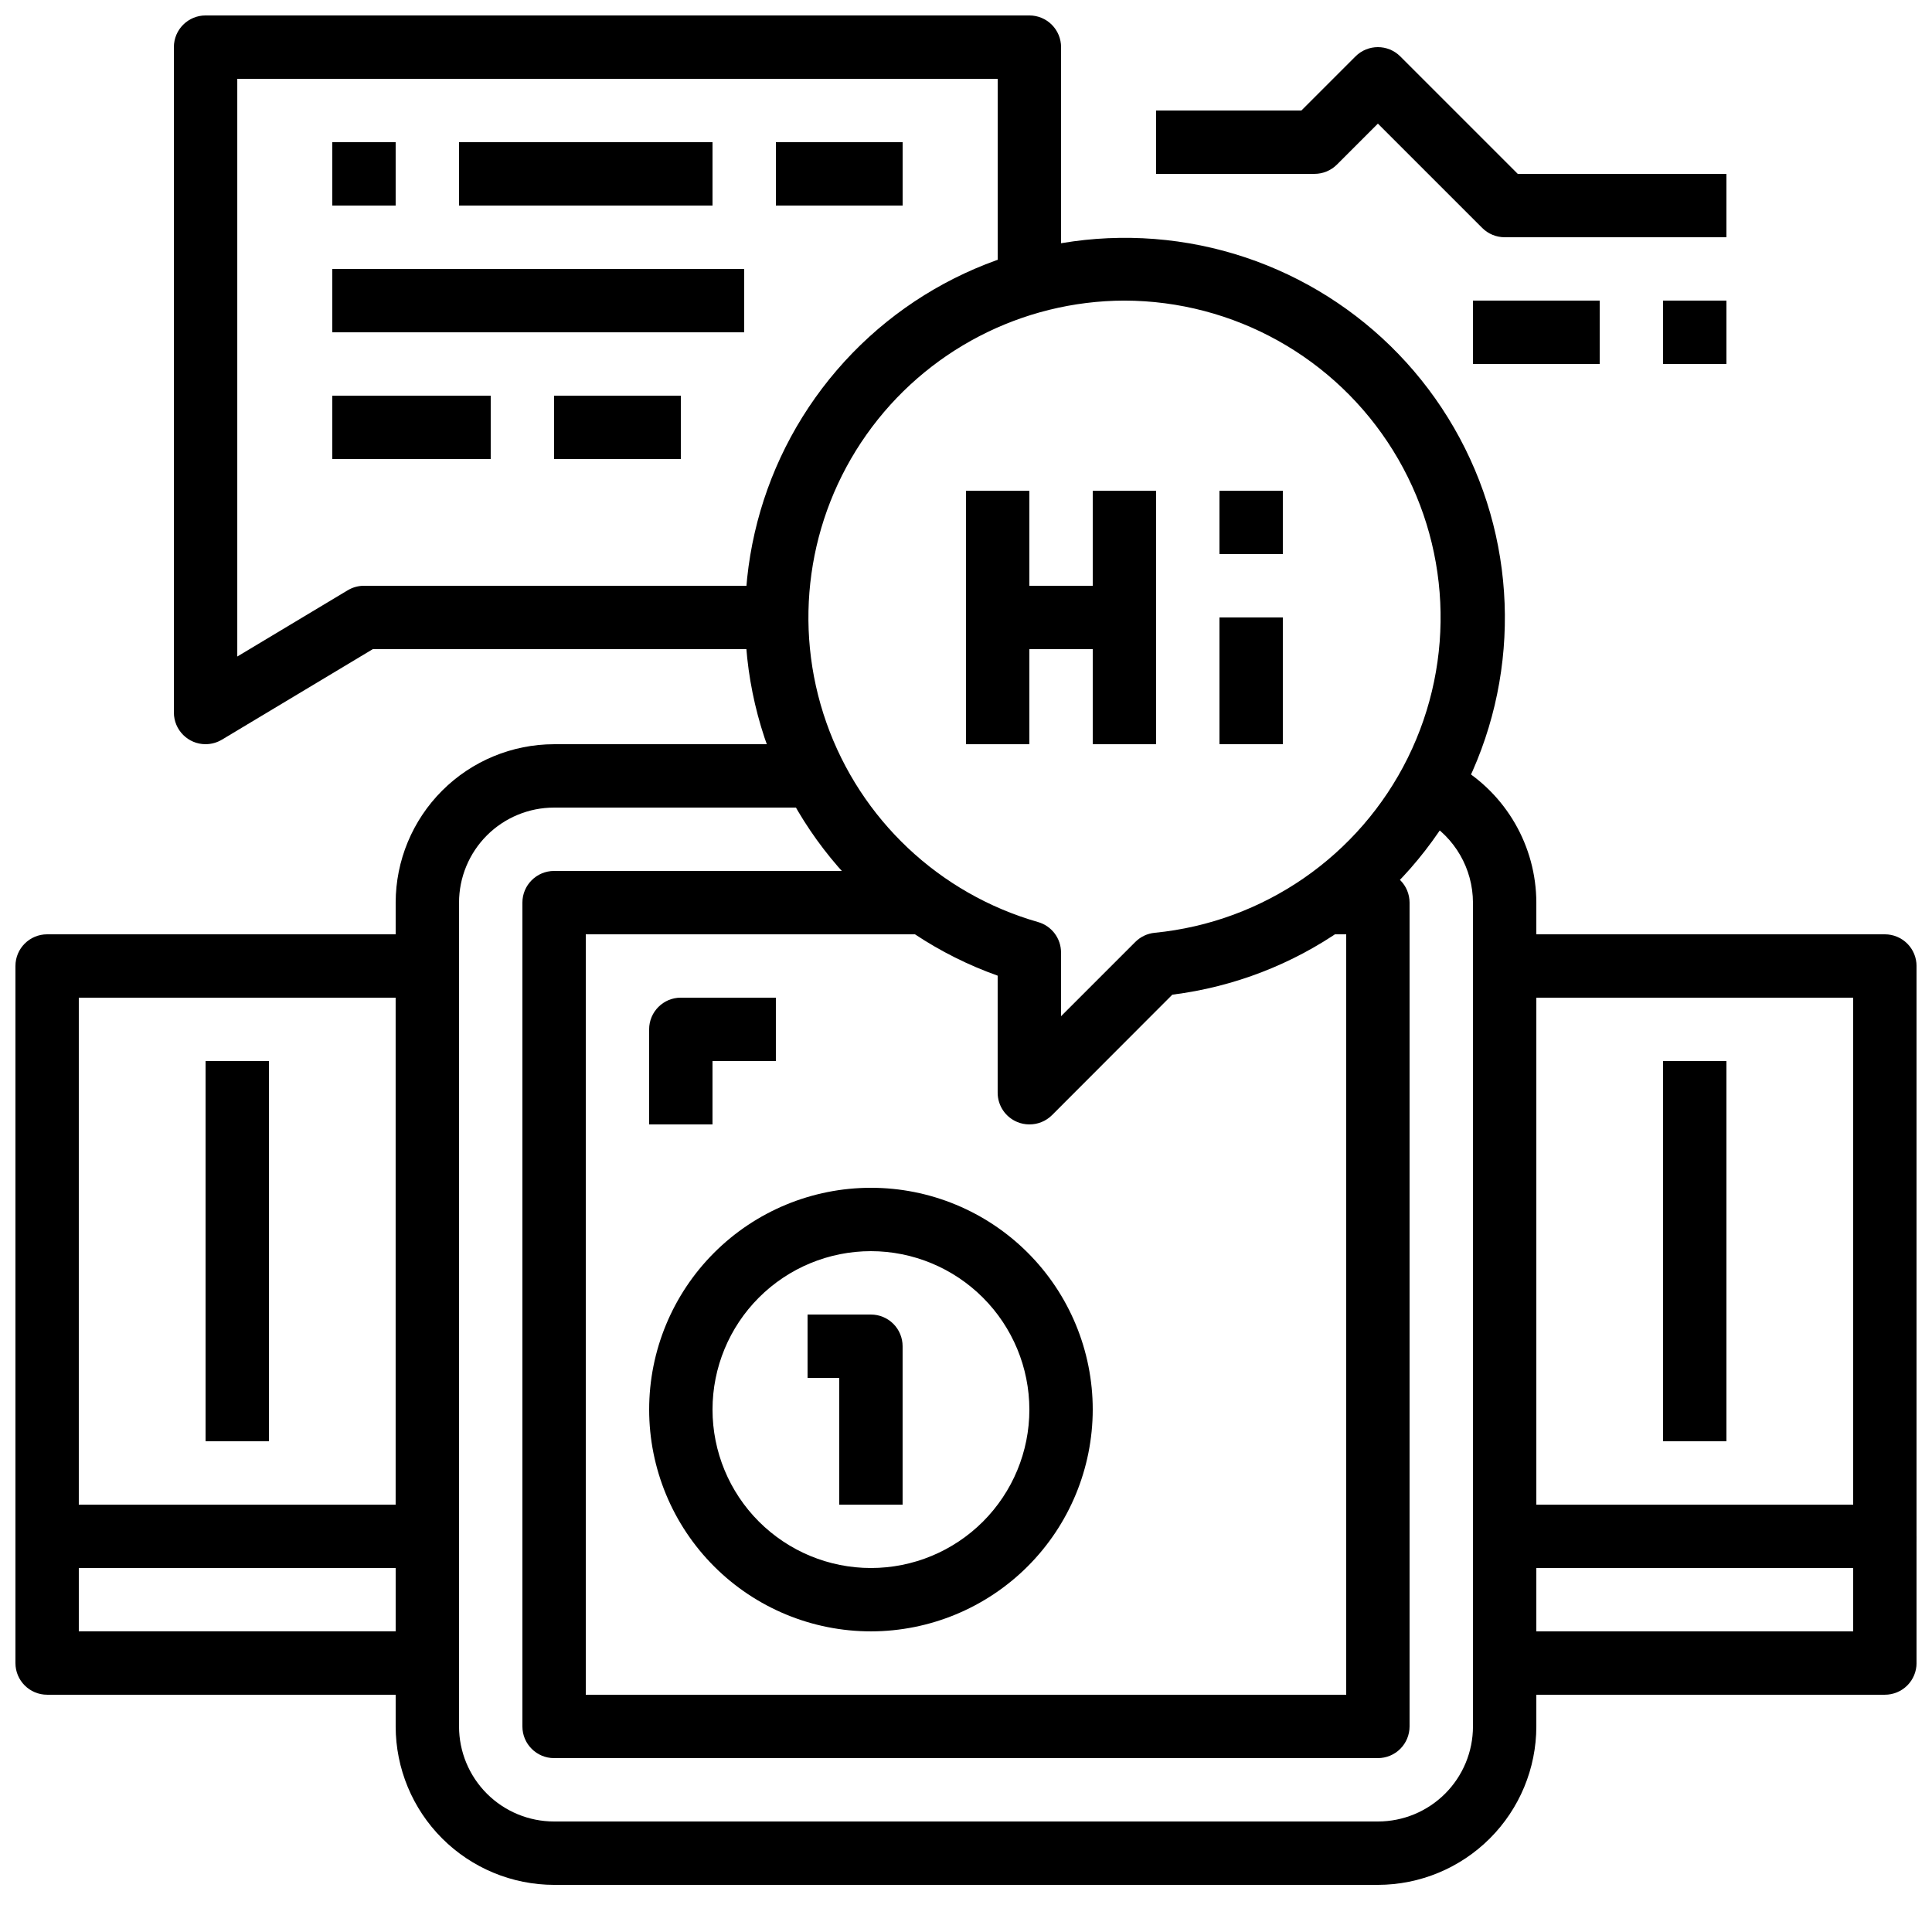
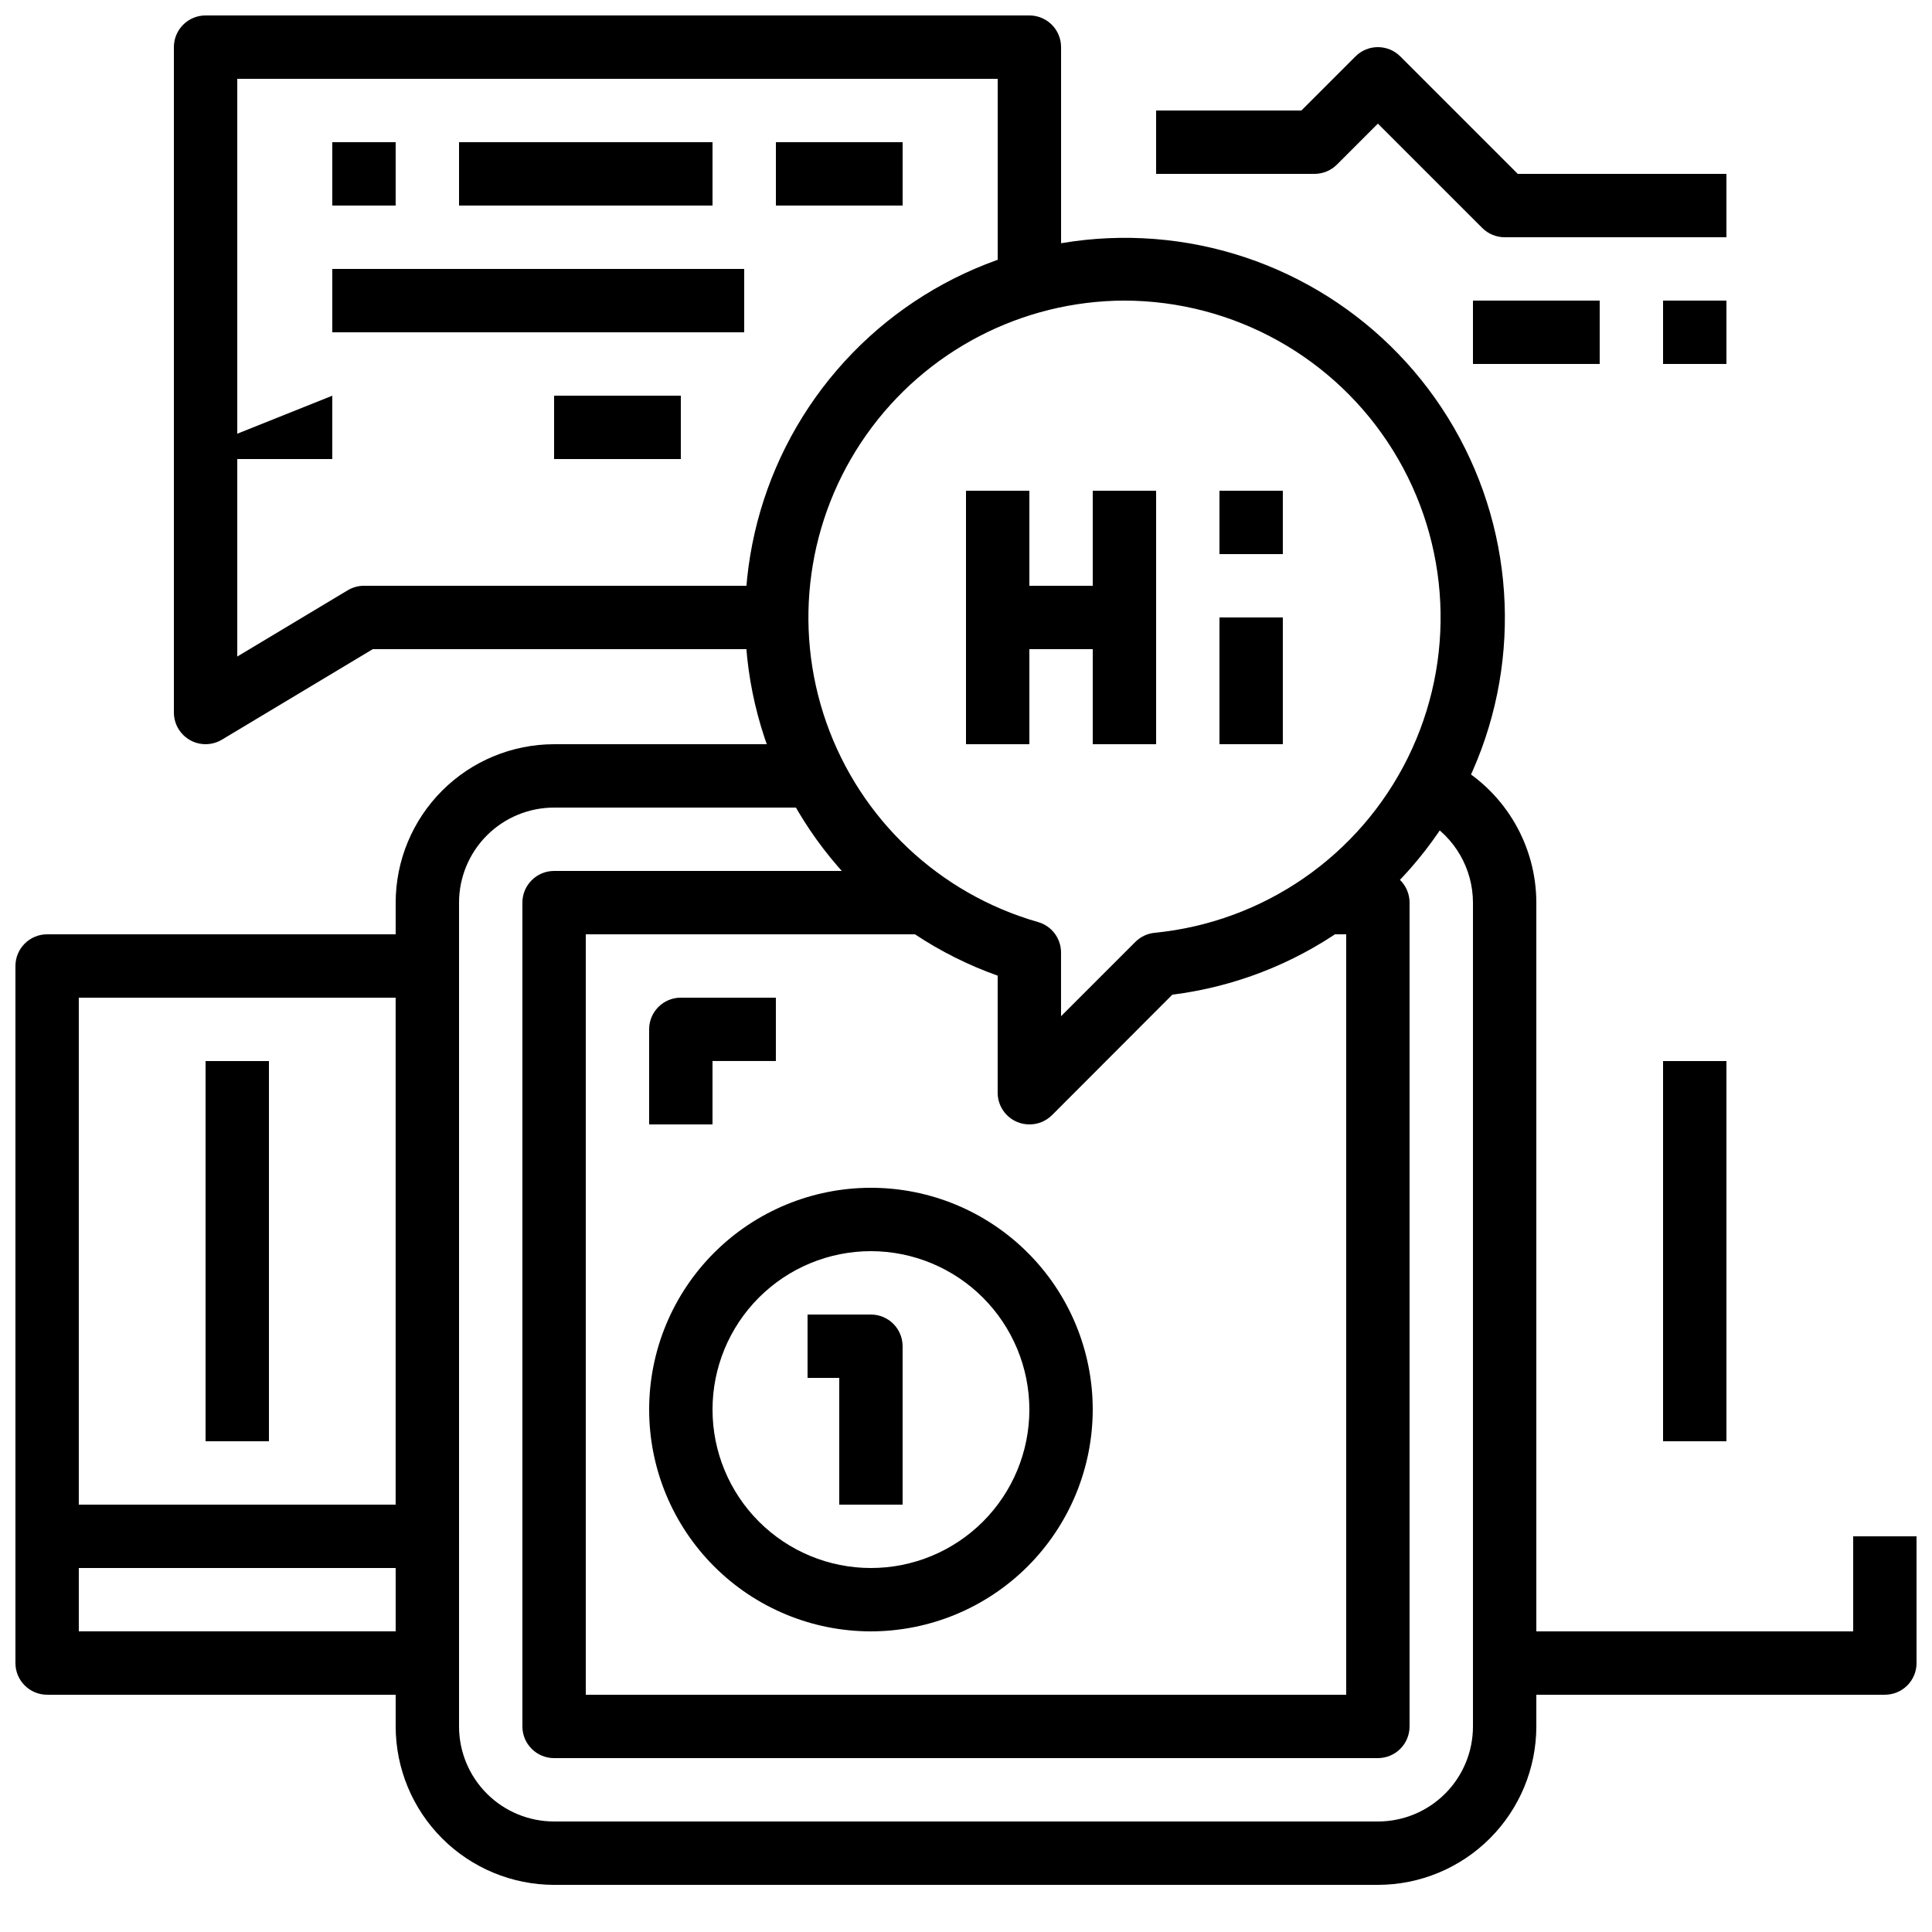
<svg xmlns="http://www.w3.org/2000/svg" width="800px" height="800px" version="1.1" viewBox="144 144 512 512">
  <defs>
    <clipPath id="e">
      <path d="m148.09 391h117.91v169h-117.91z" />
    </clipPath>
    <clipPath id="d">
-       <path d="m534 391h117.9v169h-117.9z" />
-     </clipPath>
+       </clipPath>
    <clipPath id="c">
      <path d="m148.09 551h109.91v43h-109.91z" />
    </clipPath>
    <clipPath id="b">
      <path d="m542 551h109.9v43h-109.9z" />
    </clipPath>
    <clipPath id="a">
      <path d="m190 148.09h236v193.91h-236z" />
    </clipPath>
  </defs>
  <path d="m509.16 643.51h-218.32c-11.129-0.016-21.801-4.441-29.672-12.312-7.871-7.871-12.301-18.543-12.312-29.672v-218.32c0.012-11.129 4.441-21.801 12.312-29.672 7.871-7.871 18.543-12.297 29.672-12.309h67.176v16.793h-67.176c-6.68 0-13.09 2.652-17.812 7.375-4.723 4.727-7.379 11.133-7.379 17.812v218.32c0 6.68 2.656 13.086 7.379 17.812 4.723 4.723 11.133 7.375 17.812 7.375h218.32c6.684 0 13.09-2.652 17.812-7.375 4.727-4.727 7.379-11.133 7.379-17.812v-218.32c-0.02-8.996-4.816-17.309-12.594-21.828l8.398-14.527h-0.004c12.969 7.519 20.965 21.367 20.992 36.355v218.32c-0.012 11.129-4.441 21.801-12.312 29.672-7.867 7.871-18.539 12.297-29.672 12.312z" />
  <g clip-path="url(#e)">
    <path d="m257.25 559.54h-100.76c-4.641 0-8.398-3.762-8.398-8.398v-151.14c0-4.641 3.758-8.398 8.398-8.398h100.76c2.227 0 4.359 0.887 5.938 2.461 1.574 1.574 2.457 3.711 2.457 5.938v151.14c0 2.227-0.883 4.363-2.457 5.938-1.578 1.574-3.711 2.461-5.938 2.461zm-92.367-16.793h83.969v-134.35h-83.969z" />
  </g>
  <g clip-path="url(#d)">
    <path d="m643.51 559.54h-100.76c-4.641 0-8.398-3.762-8.398-8.398v-151.14c0-4.641 3.758-8.398 8.398-8.398h100.76c2.227 0 4.363 0.887 5.938 2.461 1.574 1.574 2.457 3.711 2.457 5.938v151.14c0 2.227-0.883 4.363-2.457 5.938-1.574 1.574-3.711 2.461-5.938 2.461zm-92.367-16.793h83.969v-134.35h-83.969z" />
  </g>
  <path d="m509.16 609.92h-218.32c-4.637 0-8.398-3.758-8.398-8.395v-218.32c0-4.637 3.762-8.395 8.398-8.395h100.76v16.793h-92.363v201.52h201.52v-201.52h-8.398v-16.793h16.793c2.227 0 4.363 0.883 5.938 2.457 1.574 1.578 2.461 3.711 2.461 5.938v218.32c0 2.227-0.887 4.363-2.461 5.938-1.574 1.574-3.711 2.457-5.938 2.457z" />
  <g clip-path="url(#c)">
    <path d="m257.25 593.12h-100.76c-4.641 0-8.398-3.758-8.398-8.395v-33.59h16.793v25.191h92.367z" />
  </g>
  <g clip-path="url(#b)">
    <path d="m643.51 593.12h-100.76v-16.793h92.363v-25.191h16.793v33.59c0 2.227-0.883 4.359-2.457 5.938-1.574 1.574-3.711 2.457-5.938 2.457z" />
  </g>
  <path d="m198.48 425.19h16.793v100.76h-16.793z" />
  <path d="m584.73 425.19h16.793v100.76h-16.793z" />
  <g clip-path="url(#a)">
    <path d="m198.48 341.22c-4.641 0-8.398-3.762-8.398-8.398v-176.33c0-4.641 3.758-8.398 8.398-8.398h218.32c2.227 0 4.363 0.883 5.938 2.461 1.574 1.574 2.457 3.707 2.457 5.938v58.777h-16.793v-50.383h-201.52v153.1l29.262-17.551c1.309-0.785 2.801-1.199 4.324-1.199h109.16v16.793h-106.83l-39.984 23.988c-1.309 0.785-2.801 1.199-4.324 1.203z" />
  </g>
  <path d="m416.79 441.98c-1.105 0-2.199-0.215-3.215-0.641-3.141-1.301-5.184-4.363-5.184-7.758v-31.02c-31.266-11.121-55.043-36.934-63.562-69.008-8.52-32.074-0.684-66.285 20.941-91.457 21.625-25.172 54.266-38.066 87.258-34.477s62.094 23.211 77.797 52.445c15.703 29.234 15.992 64.328 0.773 93.816-15.223 29.492-43.996 49.586-76.922 53.719l-31.906 31.949h-0.004c-1.59 1.574-3.742 2.449-5.977 2.43zm25.191-218.32c-27.199 0.074-52.68 13.316-68.367 35.535-15.688 22.215-19.645 50.656-10.613 76.312s29.926 45.348 56.07 52.84c3.617 1.023 6.113 4.32 6.113 8.078v16.887l19.699-19.699c1.383-1.379 3.199-2.234 5.141-2.418 28.859-2.84 54.215-20.367 67.062-46.367s11.371-56.789-3.91-81.438c-15.277-24.648-42.195-39.672-71.195-39.73z" />
  <path d="m400 274.05h16.793v67.176h-16.793z" />
  <path d="m433.59 274.05h16.793v67.176h-16.793z" />
  <path d="m408.39 299.24h33.586v16.793h-33.586z" />
  <path d="m467.17 307.63h16.793v33.586h-16.793z" />
  <path d="m467.17 274.05h16.793v16.793h-16.793z" />
  <path d="m232.06 181.68h16.793v16.793h-16.793z" />
  <path d="m349.62 181.68h33.586v16.793h-33.586z" />
  <path d="m265.65 181.68h67.176v16.793h-67.176z" />
  <path d="m232.06 215.27h109.16v16.793h-109.16z" />
-   <path d="m232.06 248.86h41.984v16.793h-41.984z" />
+   <path d="m232.06 248.86v16.793h-41.984z" />
  <path d="m290.84 248.86h33.586v16.793h-33.586z" />
  <path d="m601.52 206.87h-58.777c-2.227 0-4.363-0.887-5.938-2.461l-27.652-27.648-10.855 10.855c-1.574 1.574-3.711 2.461-5.938 2.461h-41.984v-16.793h38.508l14.332-14.332v-0.004c3.281-3.277 8.598-3.277 11.875 0l31.129 31.129h55.301z" />
  <path d="m584.73 223.66h16.793v16.793h-16.793z" />
  <path d="m534.35 223.66h33.586v16.793h-33.586z" />
  <path d="m374.81 576.33c-15.59 0-30.539-6.191-41.562-17.215-11.023-11.023-17.215-25.973-17.215-41.562 0-15.59 6.191-30.539 17.215-41.562 11.023-11.023 25.973-17.215 41.562-17.215s30.539 6.191 41.562 17.215c11.023 11.023 17.215 25.973 17.215 41.562-0.02 15.582-6.215 30.523-17.234 41.543-11.02 11.02-25.961 17.215-41.543 17.234zm0-100.76c-11.137 0-21.812 4.422-29.688 12.297s-12.297 18.551-12.297 29.688c0 11.133 4.422 21.812 12.297 29.688 7.875 7.871 18.551 12.297 29.688 12.297 11.133 0 21.812-4.426 29.688-12.297 7.871-7.875 12.297-18.555 12.297-29.688-0.016-11.133-4.441-21.801-12.312-29.672-7.871-7.871-18.543-12.301-29.672-12.312z" />
  <path d="m383.2 542.75h-16.793v-33.59h-8.395v-16.793h16.793c2.227 0 4.363 0.887 5.938 2.461 1.574 1.574 2.457 3.711 2.457 5.938z" />
  <path d="m332.82 441.98h-16.793v-25.191c0-4.637 3.758-8.398 8.395-8.398h25.191v16.793h-16.793z" />
</svg>